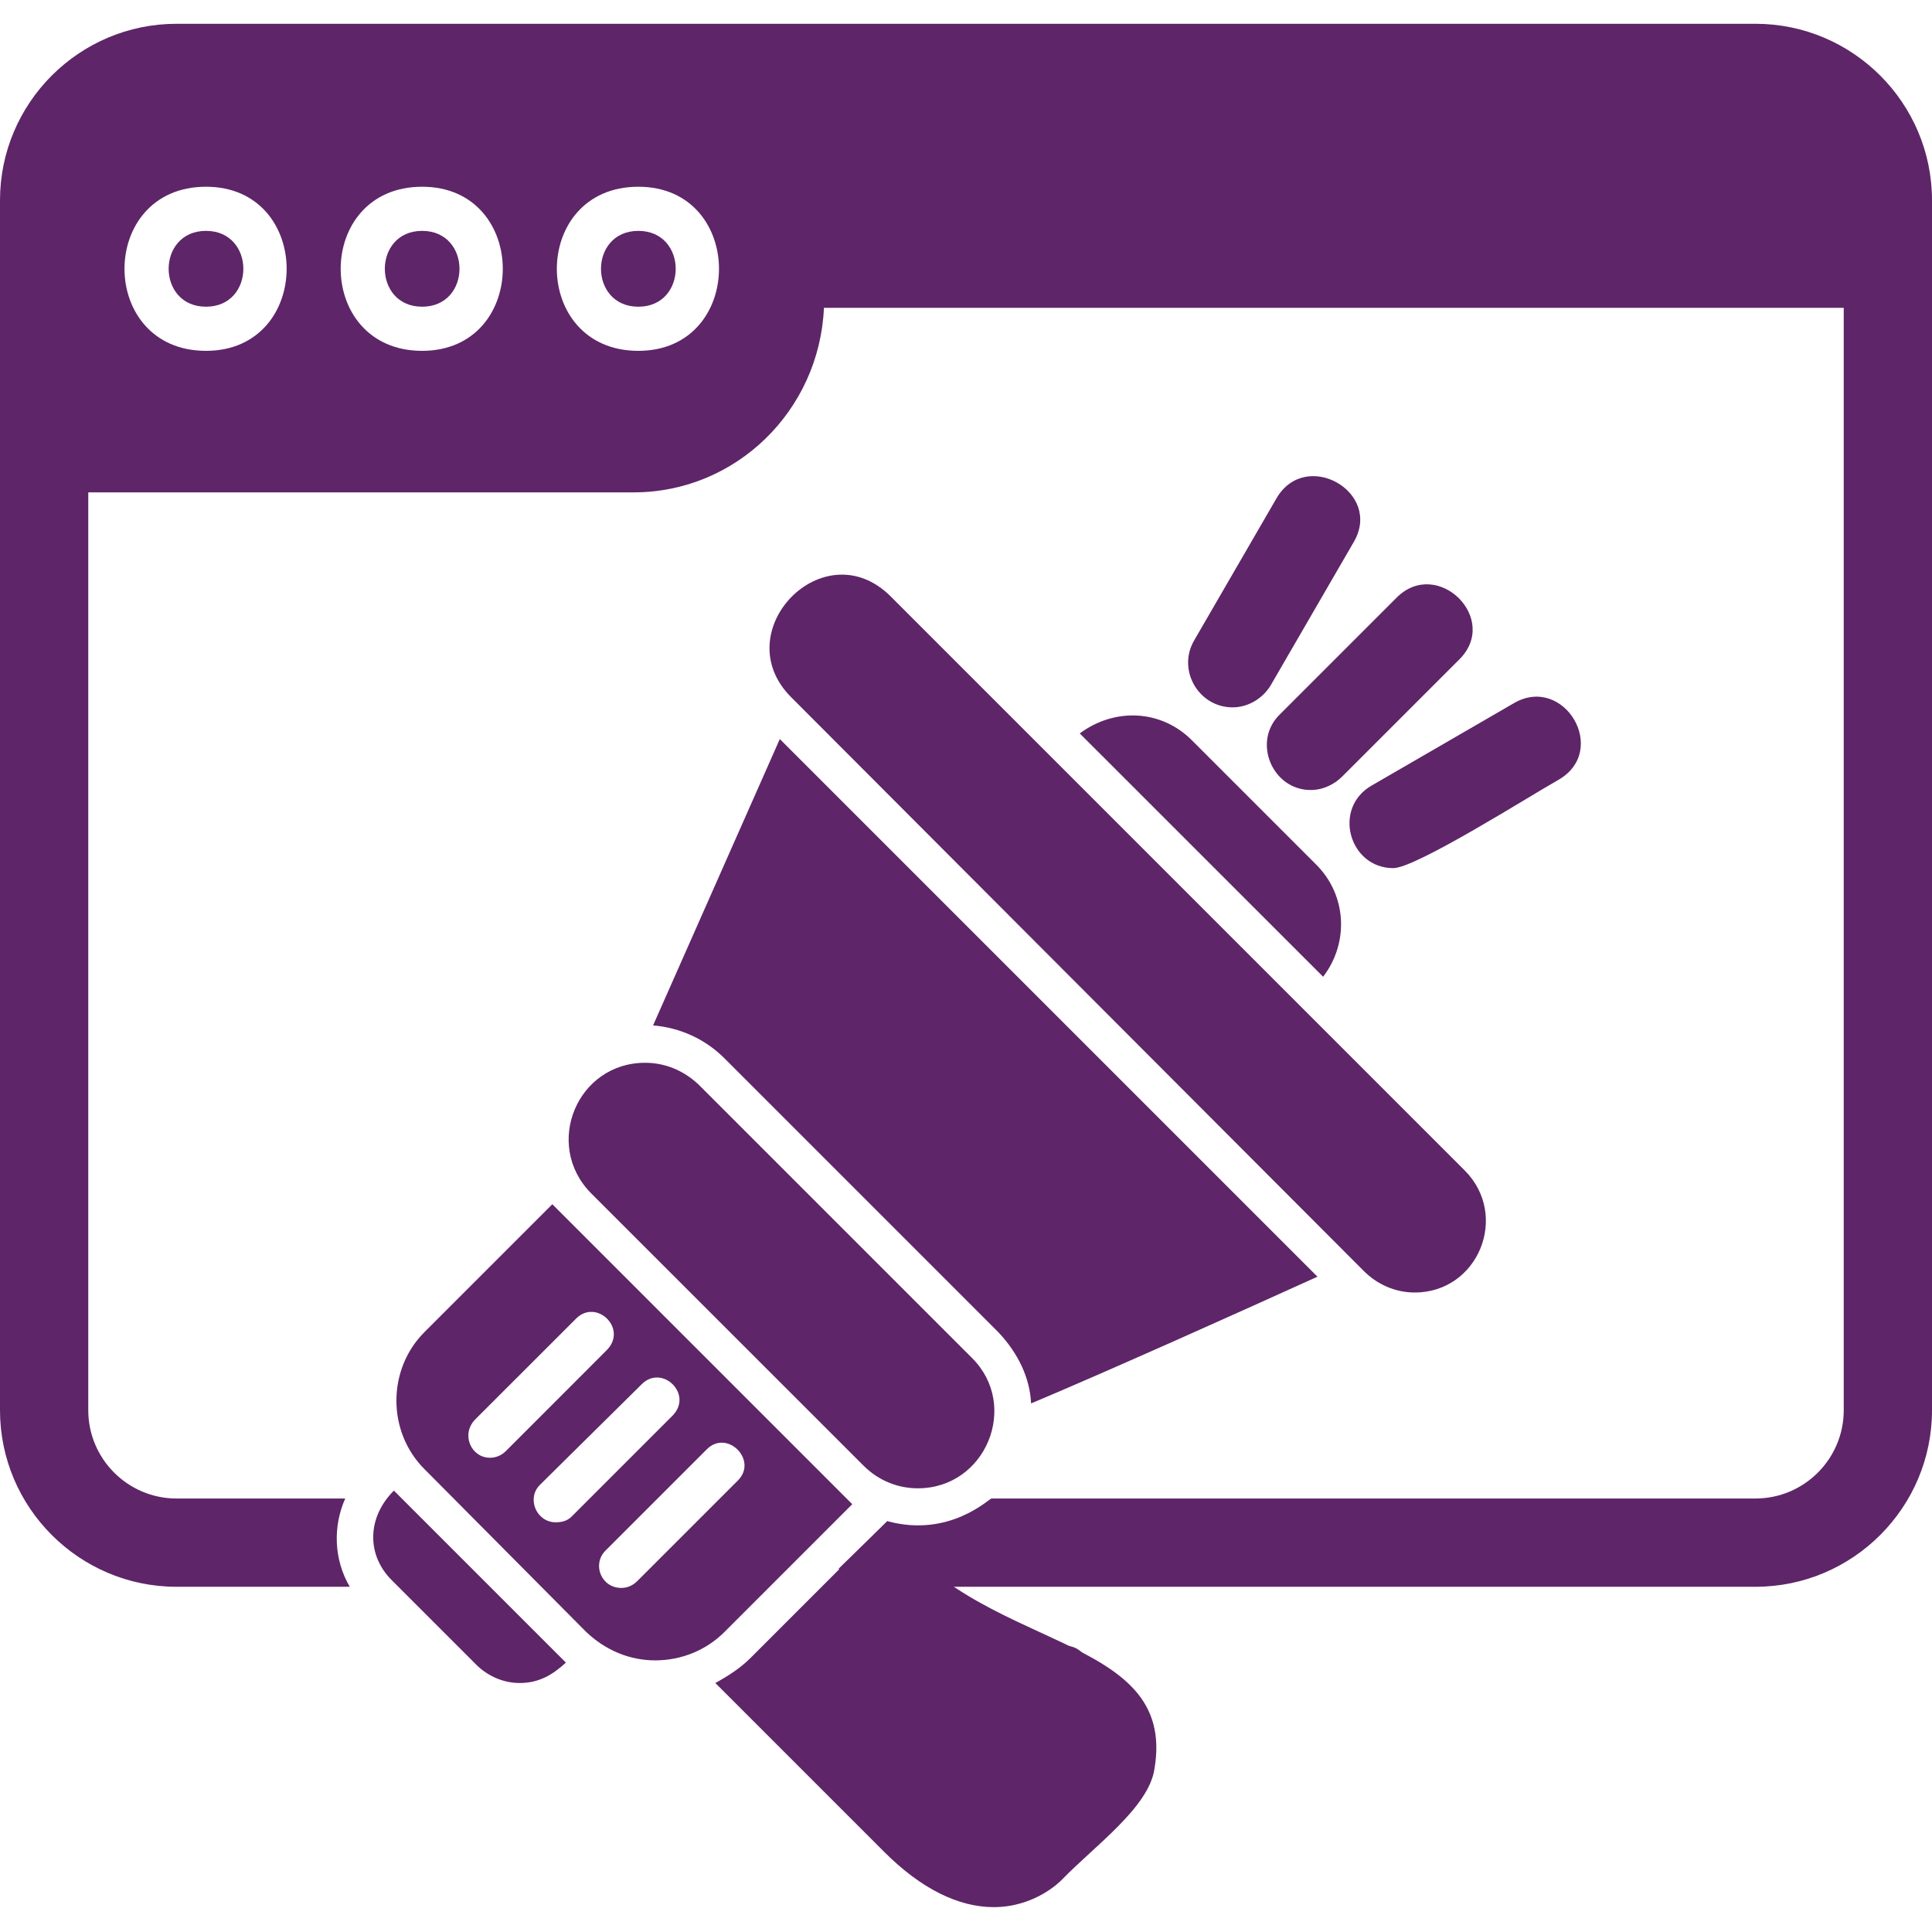
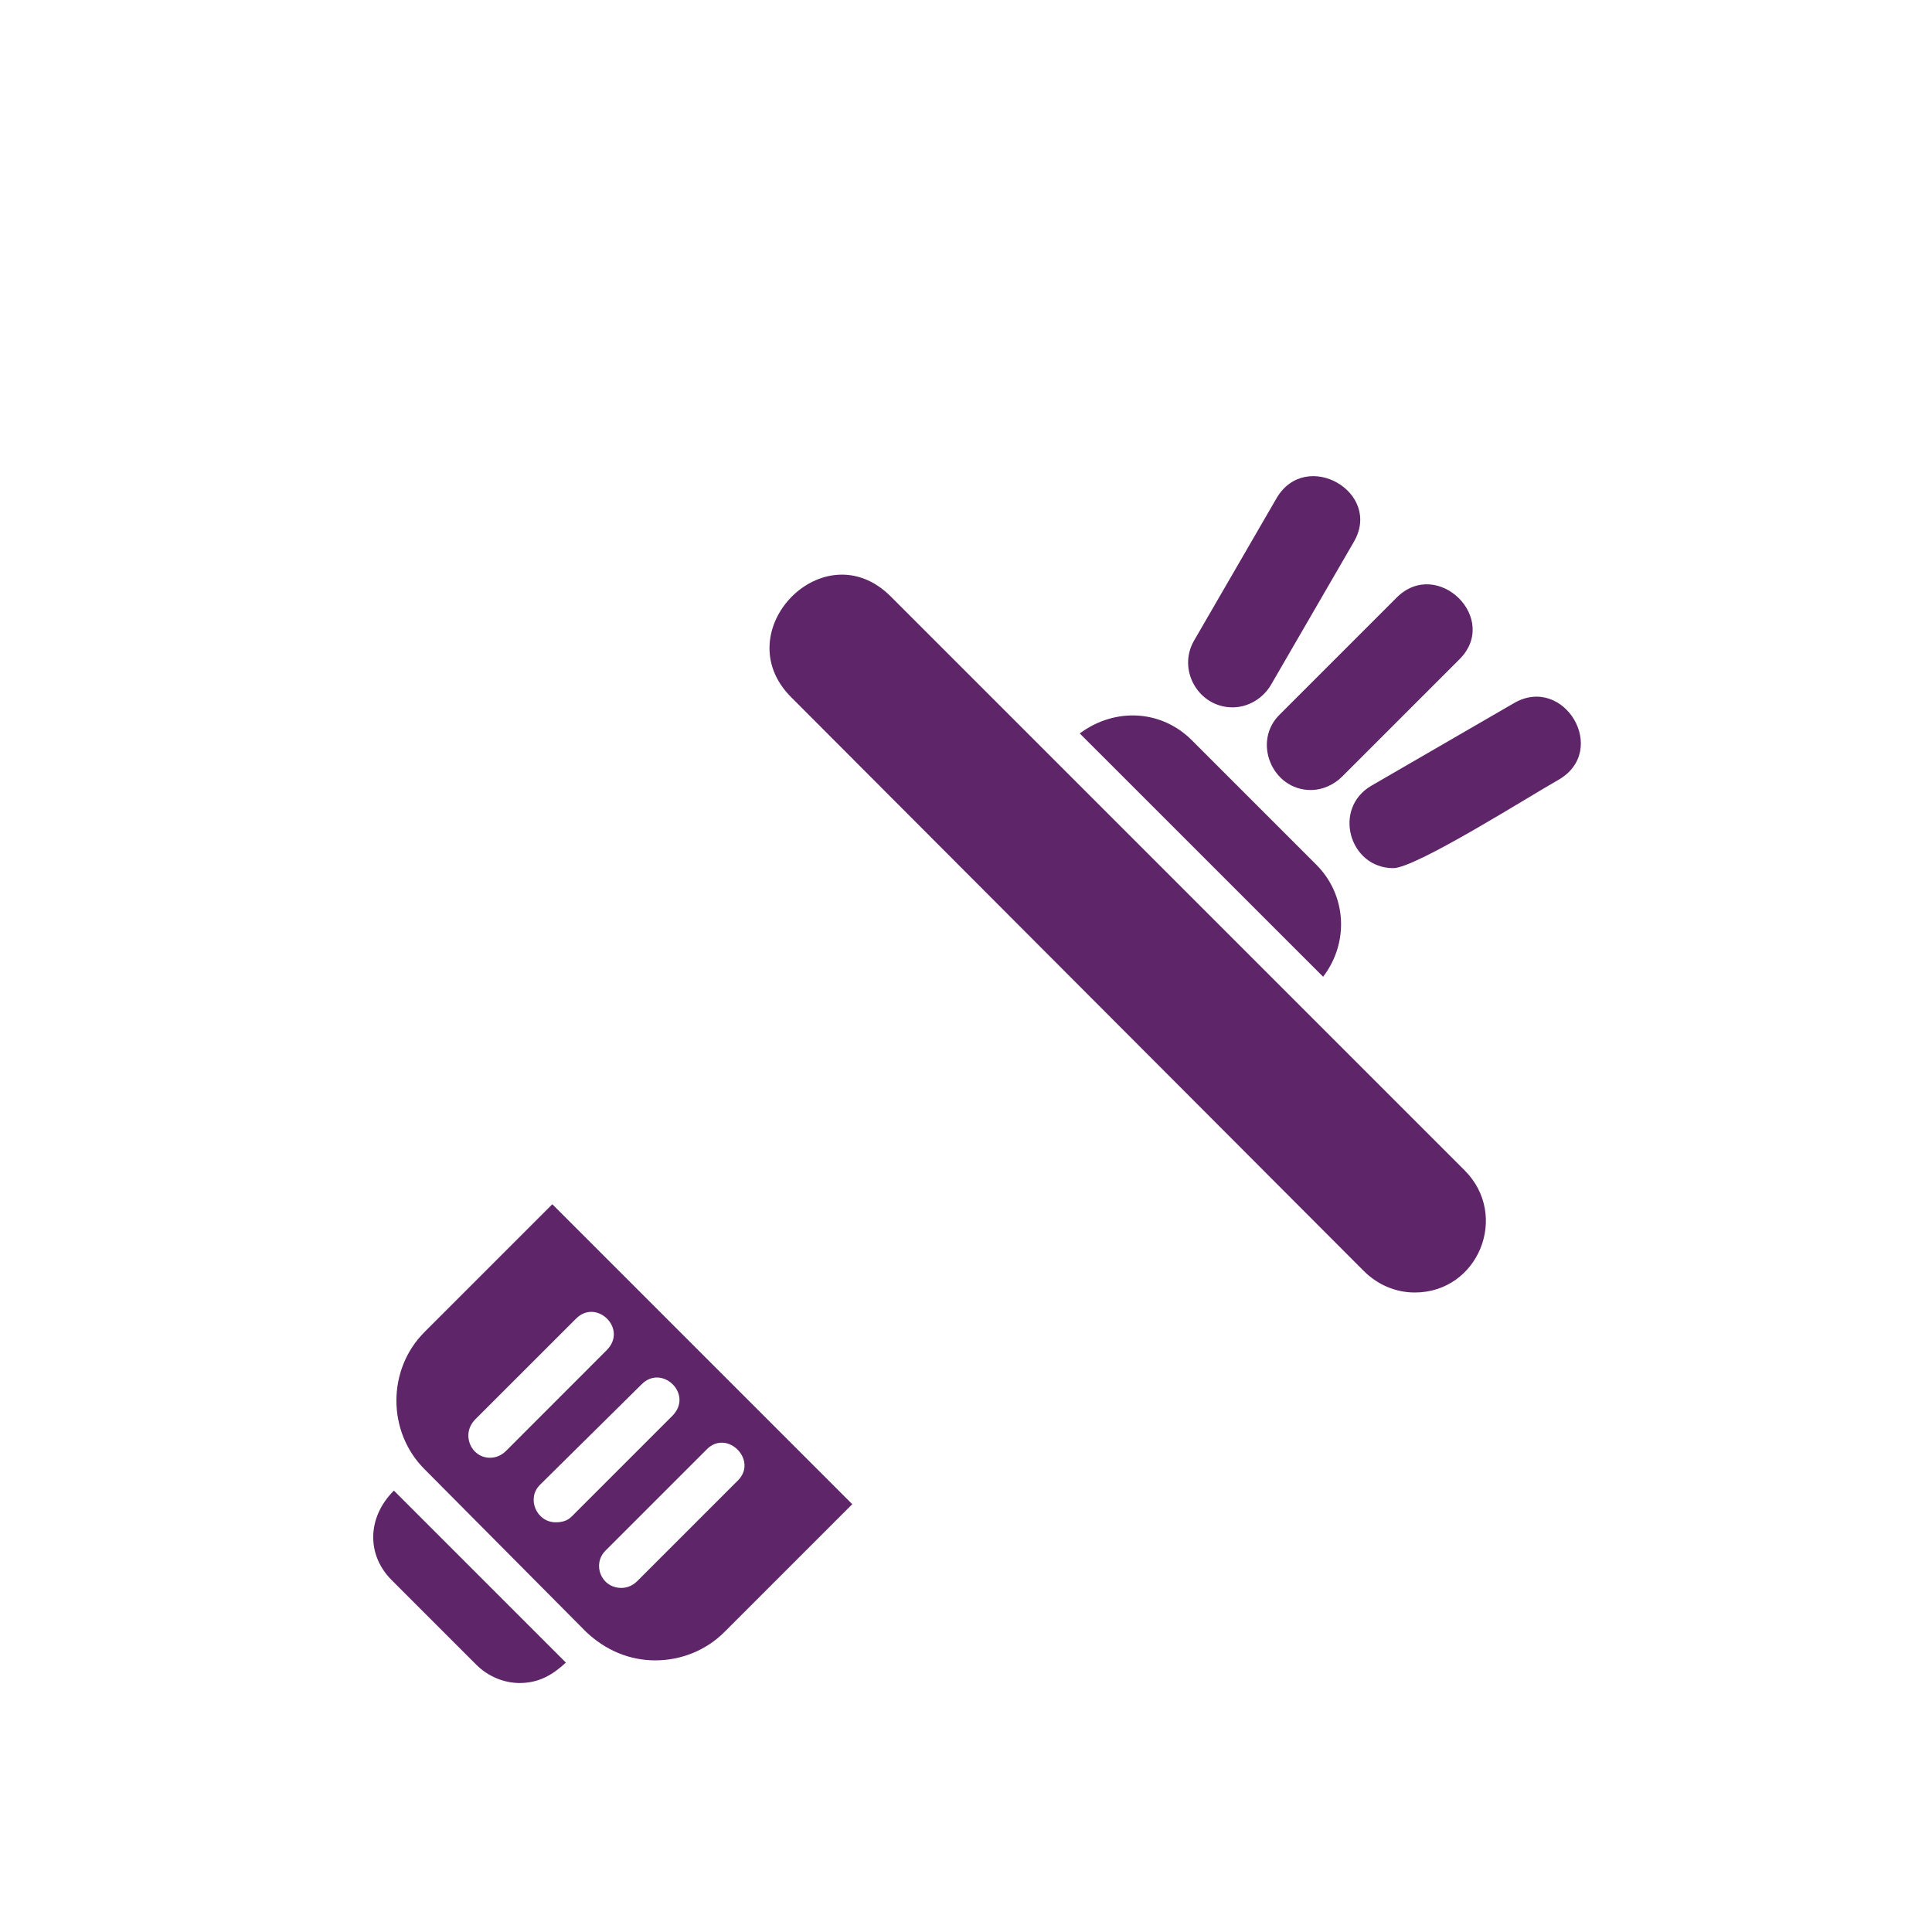
<svg xmlns="http://www.w3.org/2000/svg" width="32" height="32" viewBox="0 0 32 32" fill="none">
  <g clip-path="url(#clip0_315_6373)">
-     <path fill-rule="evenodd" clip-rule="evenodd" d="M10.817 16.984L12.916 12.241L21.821 21.146C20.584 21.708 18.371 22.702 17.078 23.245C17.059 22.833 16.872 22.421 16.534 22.064L11.998 17.528C11.679 17.209 11.267 17.022 10.817 16.984Z" fill="#5E2568" />
    <path fill-rule="evenodd" clip-rule="evenodd" d="M10.854 27.501C10.423 27.501 10.029 27.332 9.711 27.032L7.03 24.333C6.411 23.714 6.411 22.683 7.03 22.064L9.148 19.946L14.116 24.914L11.998 27.032C11.698 27.332 11.285 27.501 10.854 27.501ZM8.117 24.145C7.798 24.145 7.63 23.752 7.873 23.508L9.542 21.84C9.879 21.502 10.404 22.008 10.048 22.364L8.38 24.033C8.305 24.108 8.211 24.145 8.117 24.145ZM9.204 25.214C8.886 25.214 8.717 24.82 8.942 24.595L10.629 22.927C10.967 22.589 11.492 23.096 11.135 23.452L9.467 25.12C9.392 25.195 9.298 25.214 9.204 25.214ZM10.292 26.301C9.954 26.301 9.804 25.907 10.029 25.683L11.698 24.014C12.035 23.658 12.56 24.183 12.223 24.52L10.554 26.189C10.479 26.264 10.386 26.301 10.292 26.301Z" fill="#5E2568" />
    <path fill-rule="evenodd" clip-rule="evenodd" d="M8.605 27.876C8.342 27.876 8.08 27.763 7.892 27.576L6.486 26.17C6.074 25.758 6.074 25.139 6.524 24.689L9.373 27.538C9.148 27.745 8.923 27.876 8.605 27.876Z" fill="#5E2568" />
    <path fill-rule="evenodd" clip-rule="evenodd" d="M17.884 12.148C18.465 11.716 19.234 11.754 19.74 12.26L21.802 14.322C22.308 14.828 22.346 15.616 21.915 16.178L17.884 12.148Z" fill="#5E2568" />
    <path fill-rule="evenodd" clip-rule="evenodd" d="M21.708 13.085C21.071 13.085 20.733 12.279 21.202 11.829L23.133 9.898C23.808 9.223 24.858 10.254 24.164 10.929L22.233 12.86C22.102 12.991 21.915 13.085 21.708 13.085ZM20.415 11.716C19.852 11.716 19.496 11.098 19.777 10.611L21.146 8.248C21.633 7.424 22.908 8.155 22.421 8.98L21.052 11.342C20.921 11.566 20.677 11.716 20.415 11.716ZM23.077 14.379C22.346 14.379 22.064 13.385 22.721 13.01L25.083 11.642C25.907 11.173 26.657 12.429 25.814 12.916C25.345 13.179 23.452 14.379 23.077 14.379Z" fill="#5E2568" />
-     <path fill-rule="evenodd" clip-rule="evenodd" d="M16.459 31.588C15.878 31.588 15.259 31.288 14.641 30.669L11.848 27.876C12.054 27.763 12.26 27.632 12.429 27.463L14.697 25.195C16.122 27.388 19.515 26.995 19.121 29.3C19.027 29.938 18.128 30.575 17.584 31.138C17.547 31.175 17.134 31.588 16.459 31.588Z" fill="#5E2568" />
-     <path fill-rule="evenodd" clip-rule="evenodd" d="M14.903 30.763C14.566 30.763 14.416 30.369 14.641 30.144L17.415 27.37C17.753 27.032 18.278 27.557 17.922 27.895L15.166 30.669C15.091 30.744 14.997 30.763 14.903 30.763Z" fill="#5E2568" />
-     <path fill-rule="evenodd" clip-rule="evenodd" d="M15.203 24.651C14.866 24.651 14.547 24.52 14.303 24.276L9.785 19.759C8.998 18.953 9.561 17.603 10.685 17.603C11.023 17.603 11.323 17.734 11.566 17.959L16.103 22.496C16.89 23.283 16.328 24.651 15.203 24.651Z" fill="#5E2568" />
    <path fill-rule="evenodd" clip-rule="evenodd" d="M23.433 21.408C23.114 21.408 22.814 21.277 22.589 21.052L13.104 11.548C12.016 10.46 13.647 8.773 14.753 9.879L24.258 19.384C25.008 20.134 24.483 21.408 23.433 21.408Z" fill="#5E2568" />
-     <path fill-rule="evenodd" clip-rule="evenodd" d="M10.498 8.155H1.462V23.358C1.462 24.164 2.118 24.82 2.924 24.82H5.718C5.511 25.289 5.53 25.832 5.793 26.282H2.924C1.312 26.282 0 24.97 0 23.358V3.318C0 1.706 1.312 0.394 2.924 0.394H29.076C30.688 0.394 32 1.706 32 3.318V23.358C32 24.97 30.688 26.282 29.076 26.282H14.491C14.21 26.282 14.022 26.17 13.891 25.982L14.697 25.195C15.728 25.476 16.384 24.82 16.422 24.82H29.076C29.882 24.82 30.538 24.164 30.538 23.358V5.099H13.647C13.572 6.805 12.185 8.155 10.498 8.155ZM10.573 5.811C8.773 5.811 8.773 3.093 10.573 3.093C12.354 3.093 12.354 5.811 10.573 5.811ZM10.573 3.824C9.748 3.824 9.748 5.08 10.573 5.08C11.398 5.08 11.398 3.824 10.573 3.824ZM6.992 5.811C5.193 5.811 5.193 3.093 6.992 3.093C8.773 3.093 8.773 5.811 6.992 5.811ZM6.992 3.824C6.168 3.824 6.168 5.08 6.992 5.08C7.817 5.08 7.817 3.824 6.992 3.824ZM3.412 5.811C1.612 5.811 1.612 3.093 3.412 3.093C5.193 3.093 5.193 5.811 3.412 5.811ZM3.412 3.824C2.587 3.824 2.587 5.08 3.412 5.08C4.237 5.08 4.237 3.824 3.412 3.824Z" fill="#5E2568" />
  </g>
  <defs>
    <clipPath id="clip0_315_6373">
      <rect width="32" height="32" fill="white" />
    </clipPath>
  </defs>
</svg>